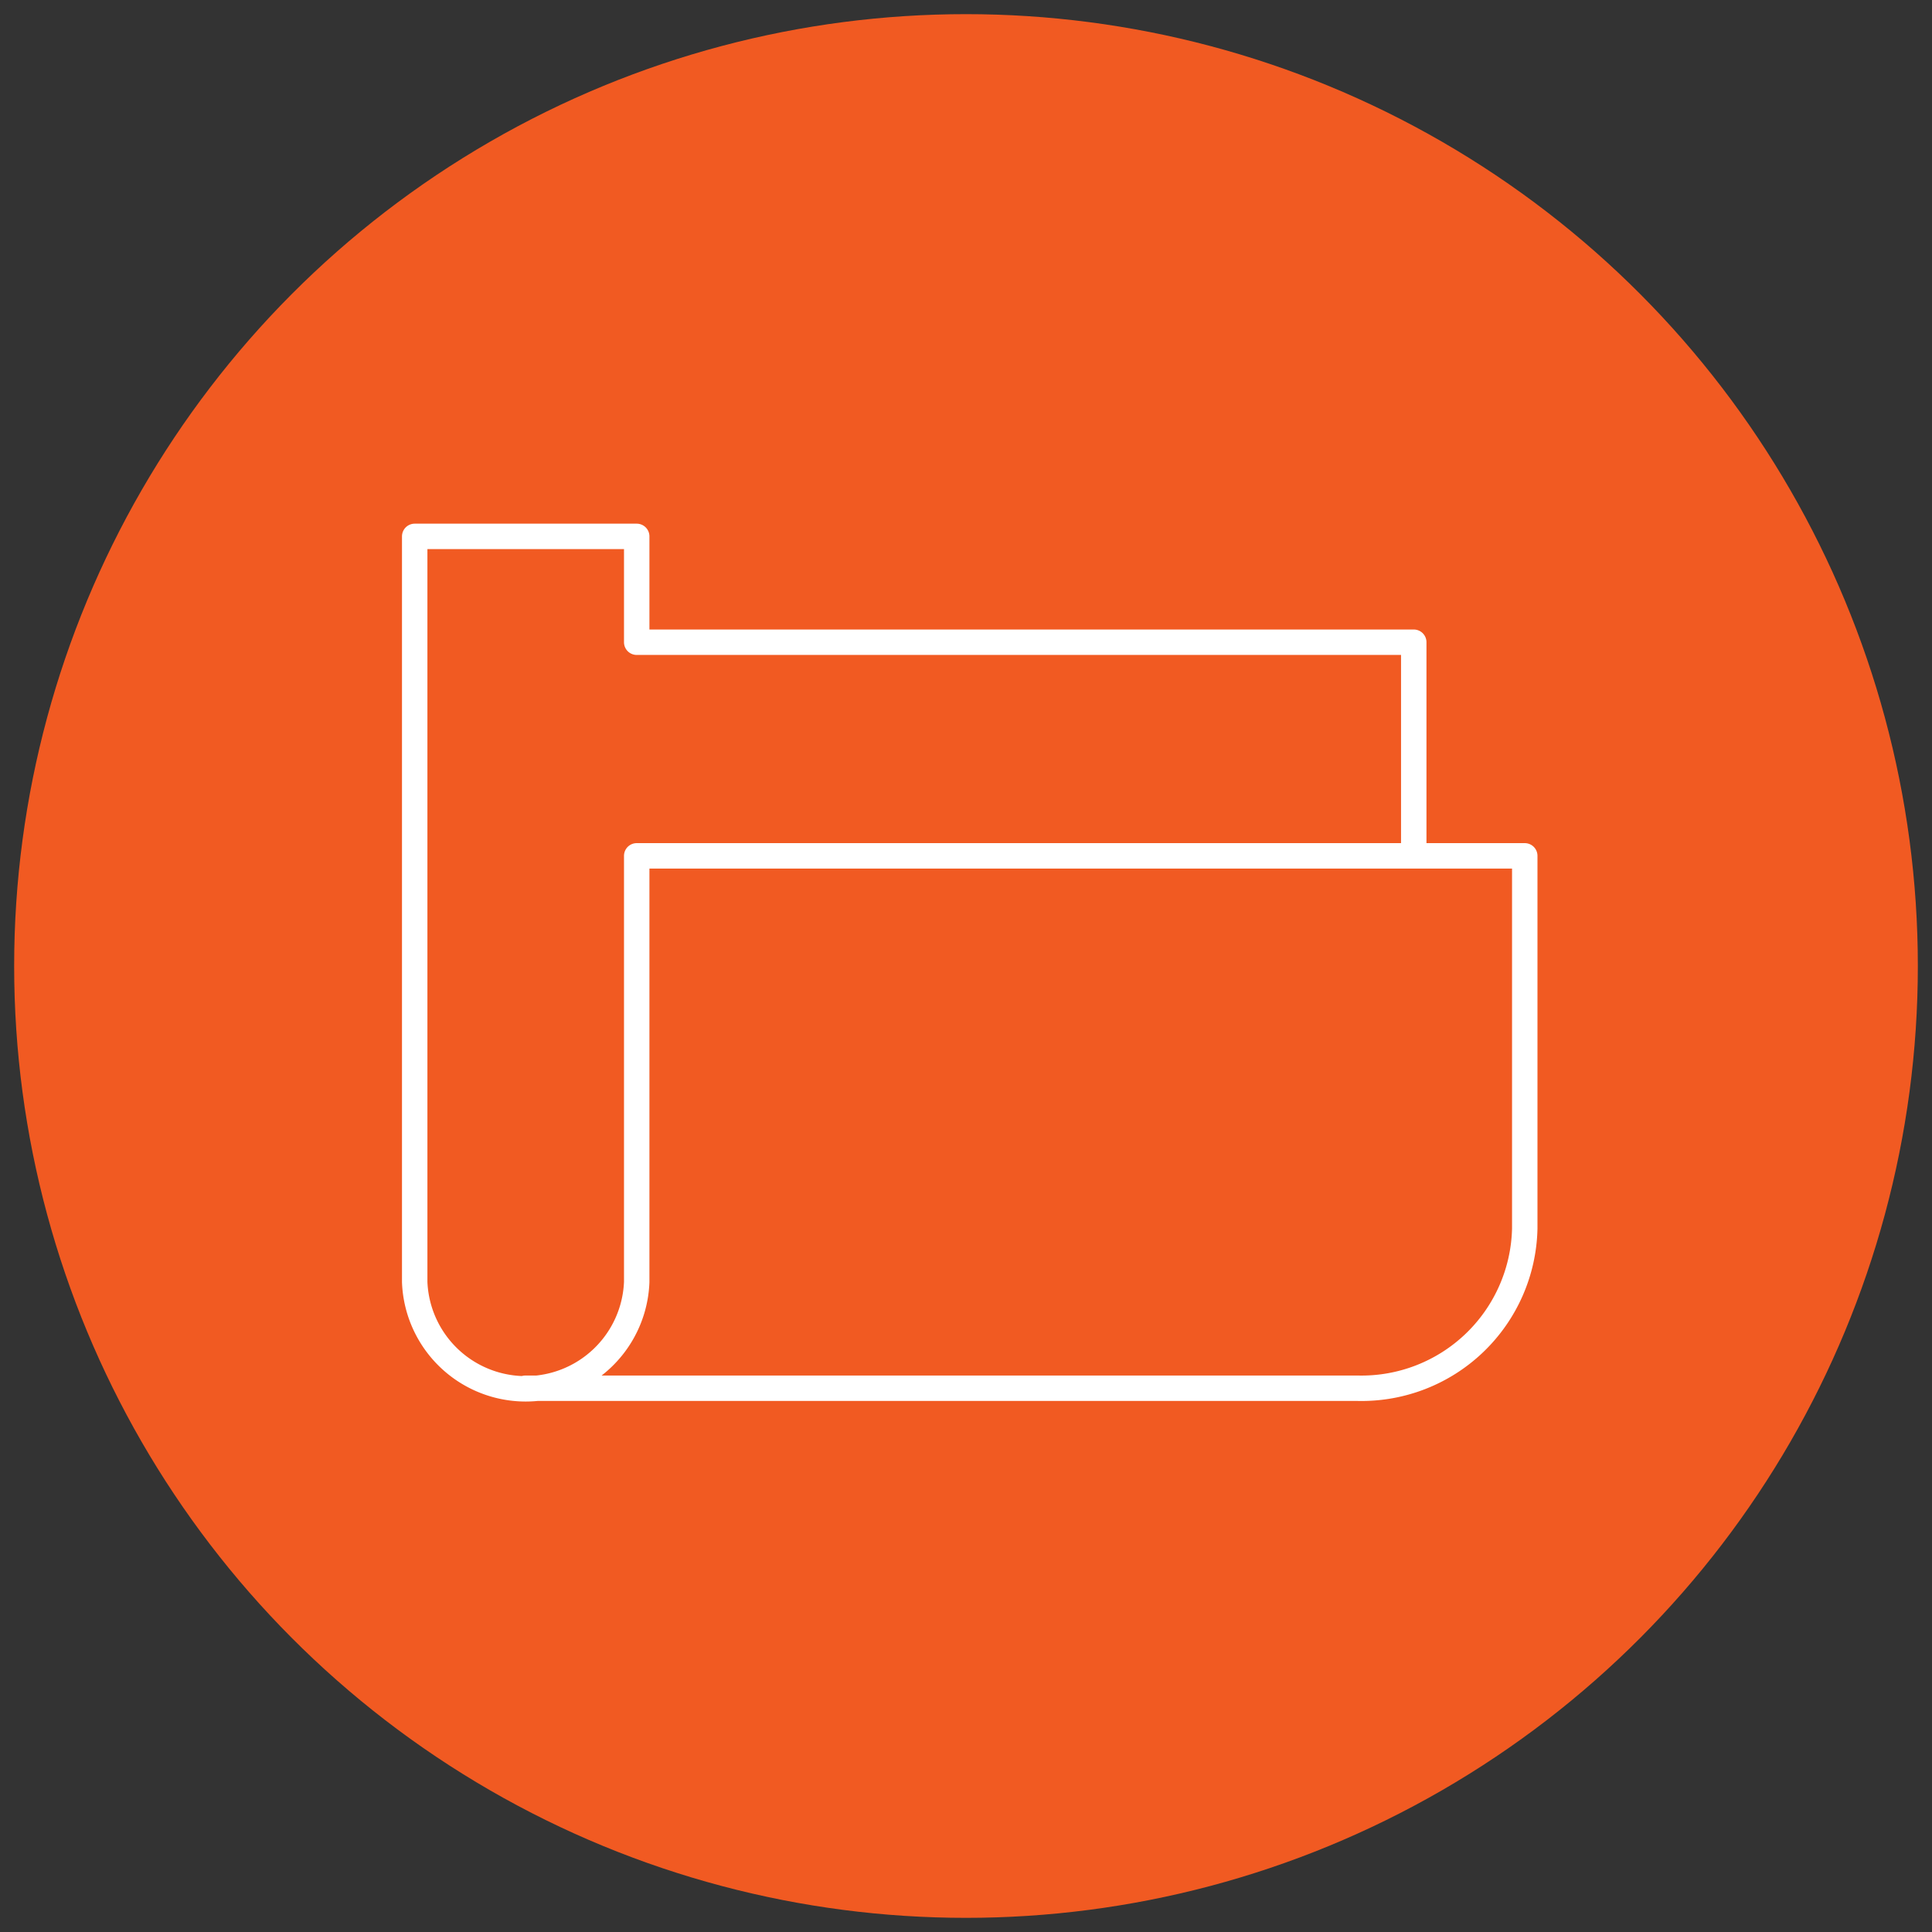
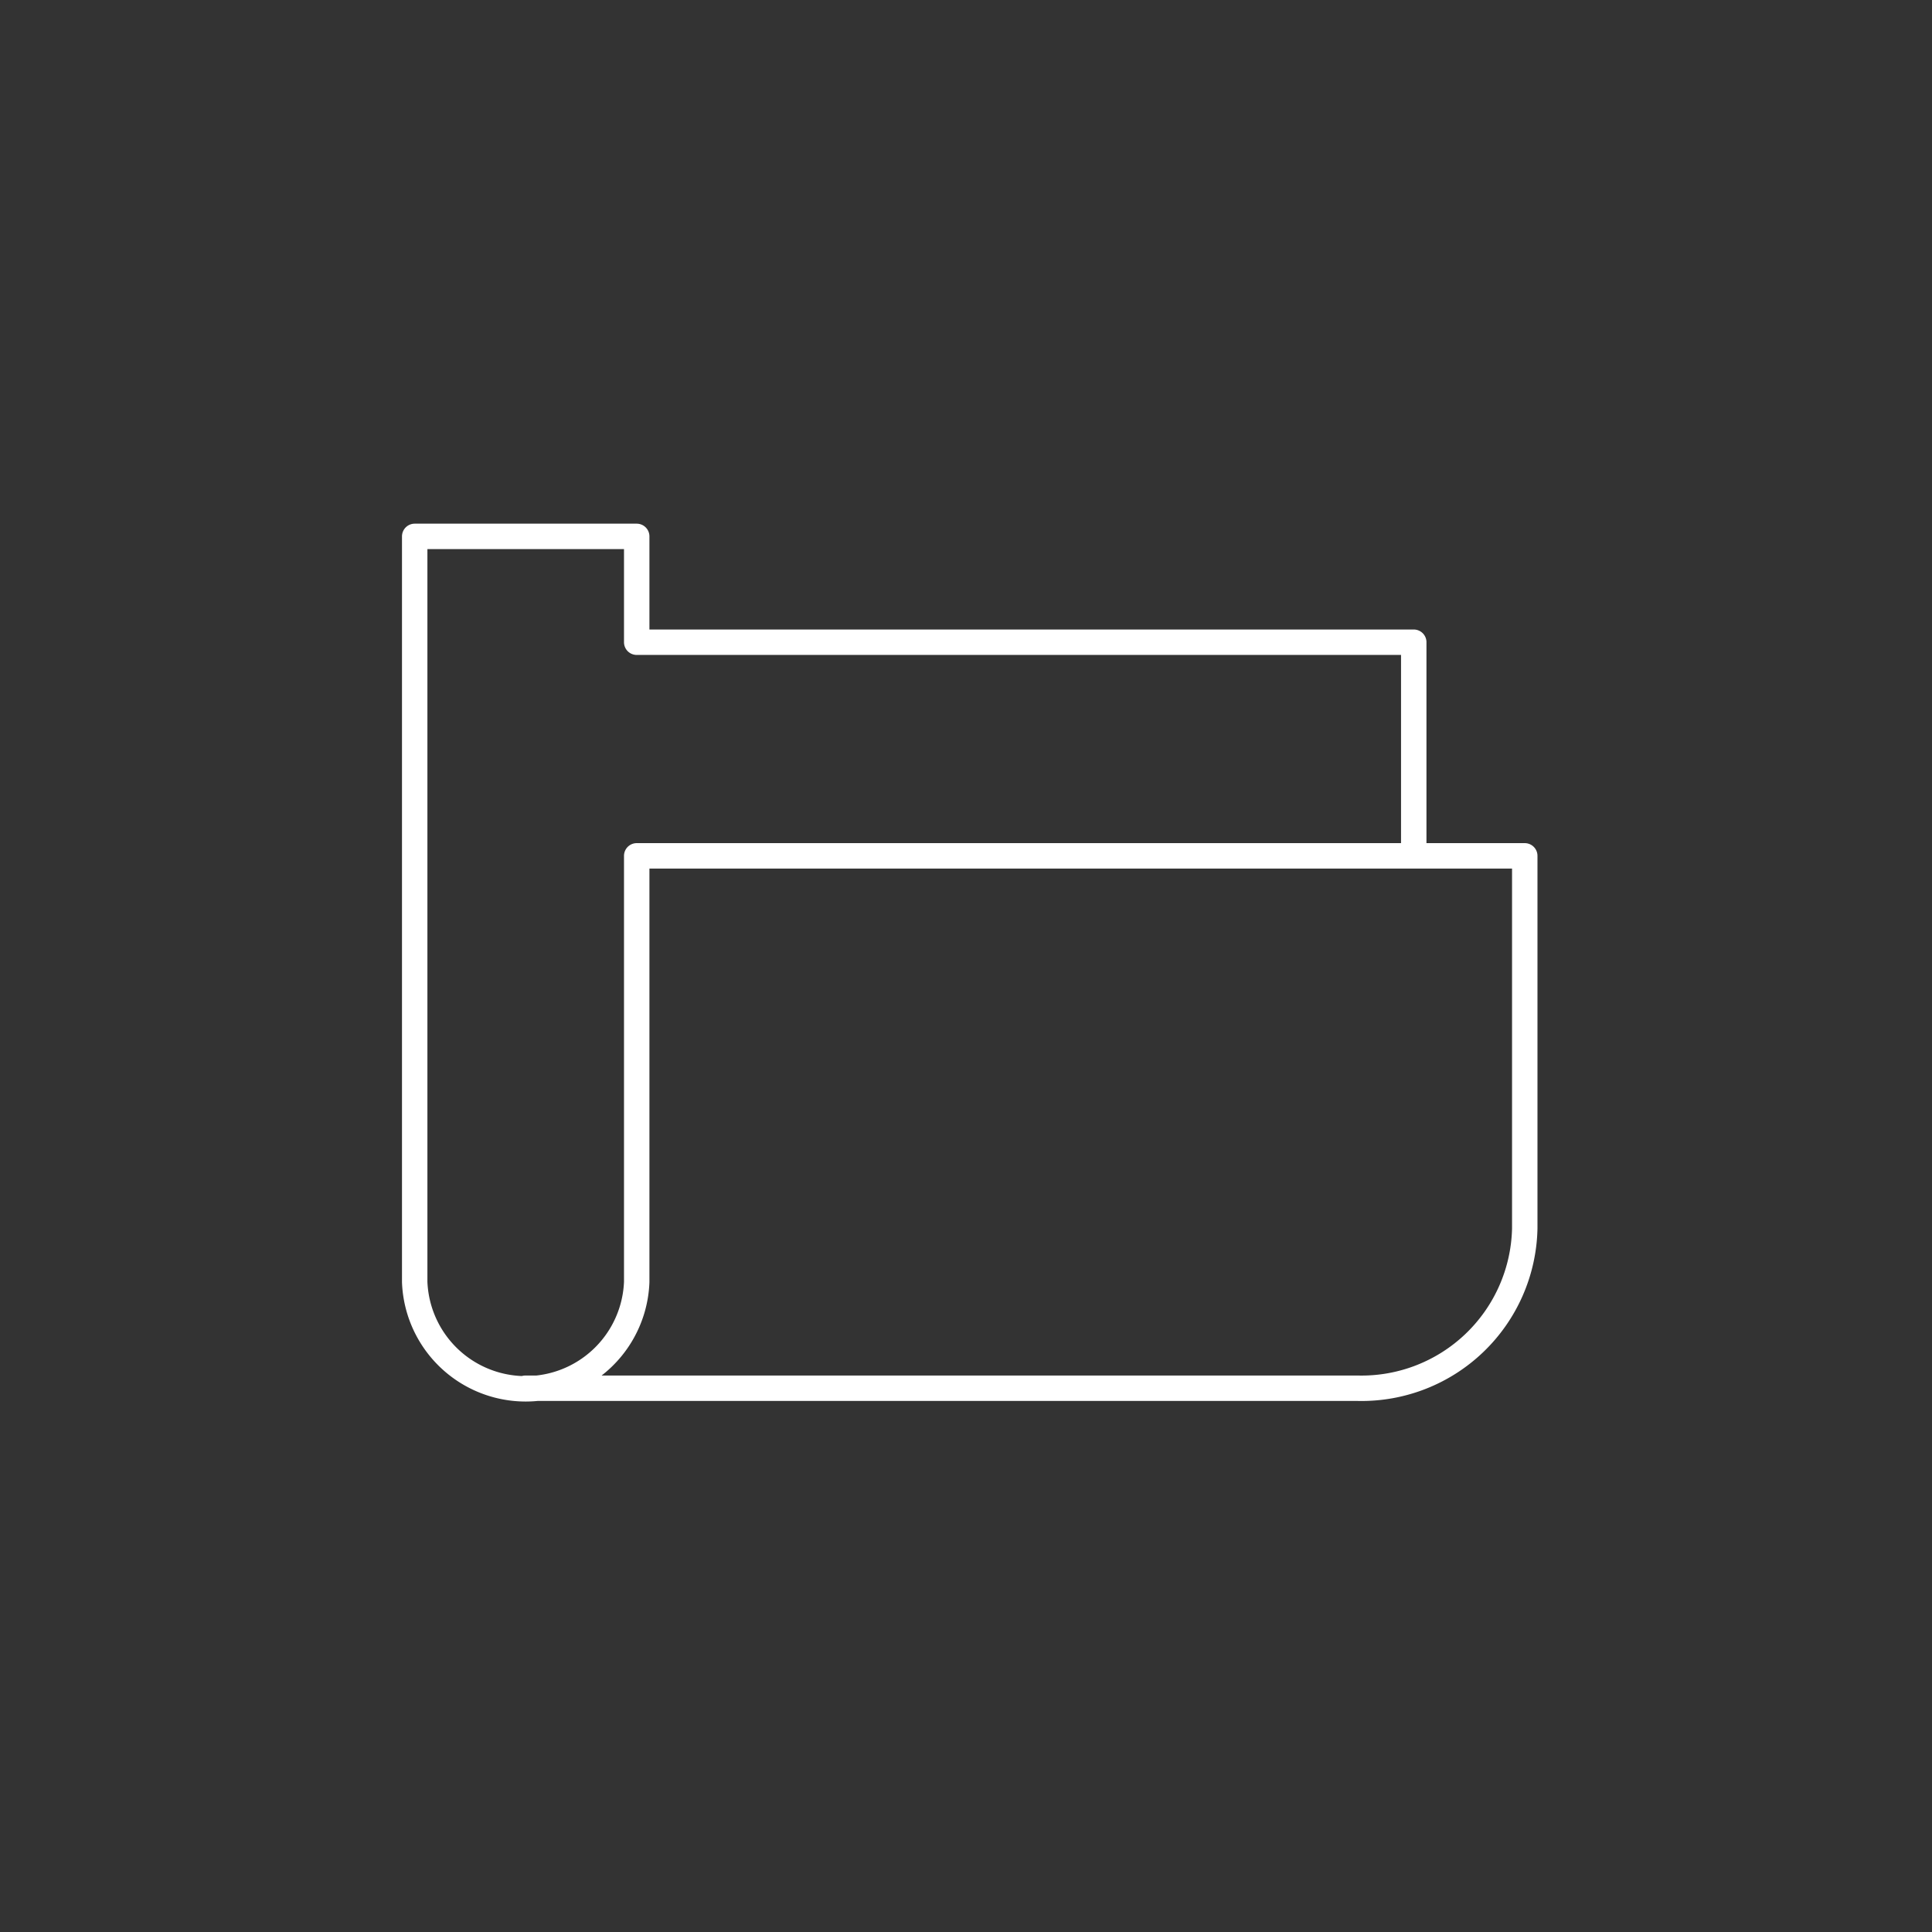
<svg xmlns="http://www.w3.org/2000/svg" viewBox="0 0 228 228">
  <rect x="0" y="0" width="228" height="228" fill="#333333" stroke="none" />
  <defs>
    <style>.cls-1{fill:#f15a22;}.cls-2{fill:none;stroke:#fff;stroke-linecap:round;stroke-linejoin:round;stroke-width:3px;}</style>
  </defs>
  <g id="Layer_3" data-name="Layer 3">
-     <circle class="cls-1" cx="114" cy="114" r="112.33" />
-   </g>
+     </g>
  <g id="icon_artwork">
    <path id="iM_icon43" class="cls-2" d="M62,163.83h98.25A19.27,19.27,0,0,0,179.94,145V101H75.14v50.3a13.11,13.11,0,0,1-26.2,0v-88h26.2V75.79h91.7v25.15" />
  </g>
</svg>